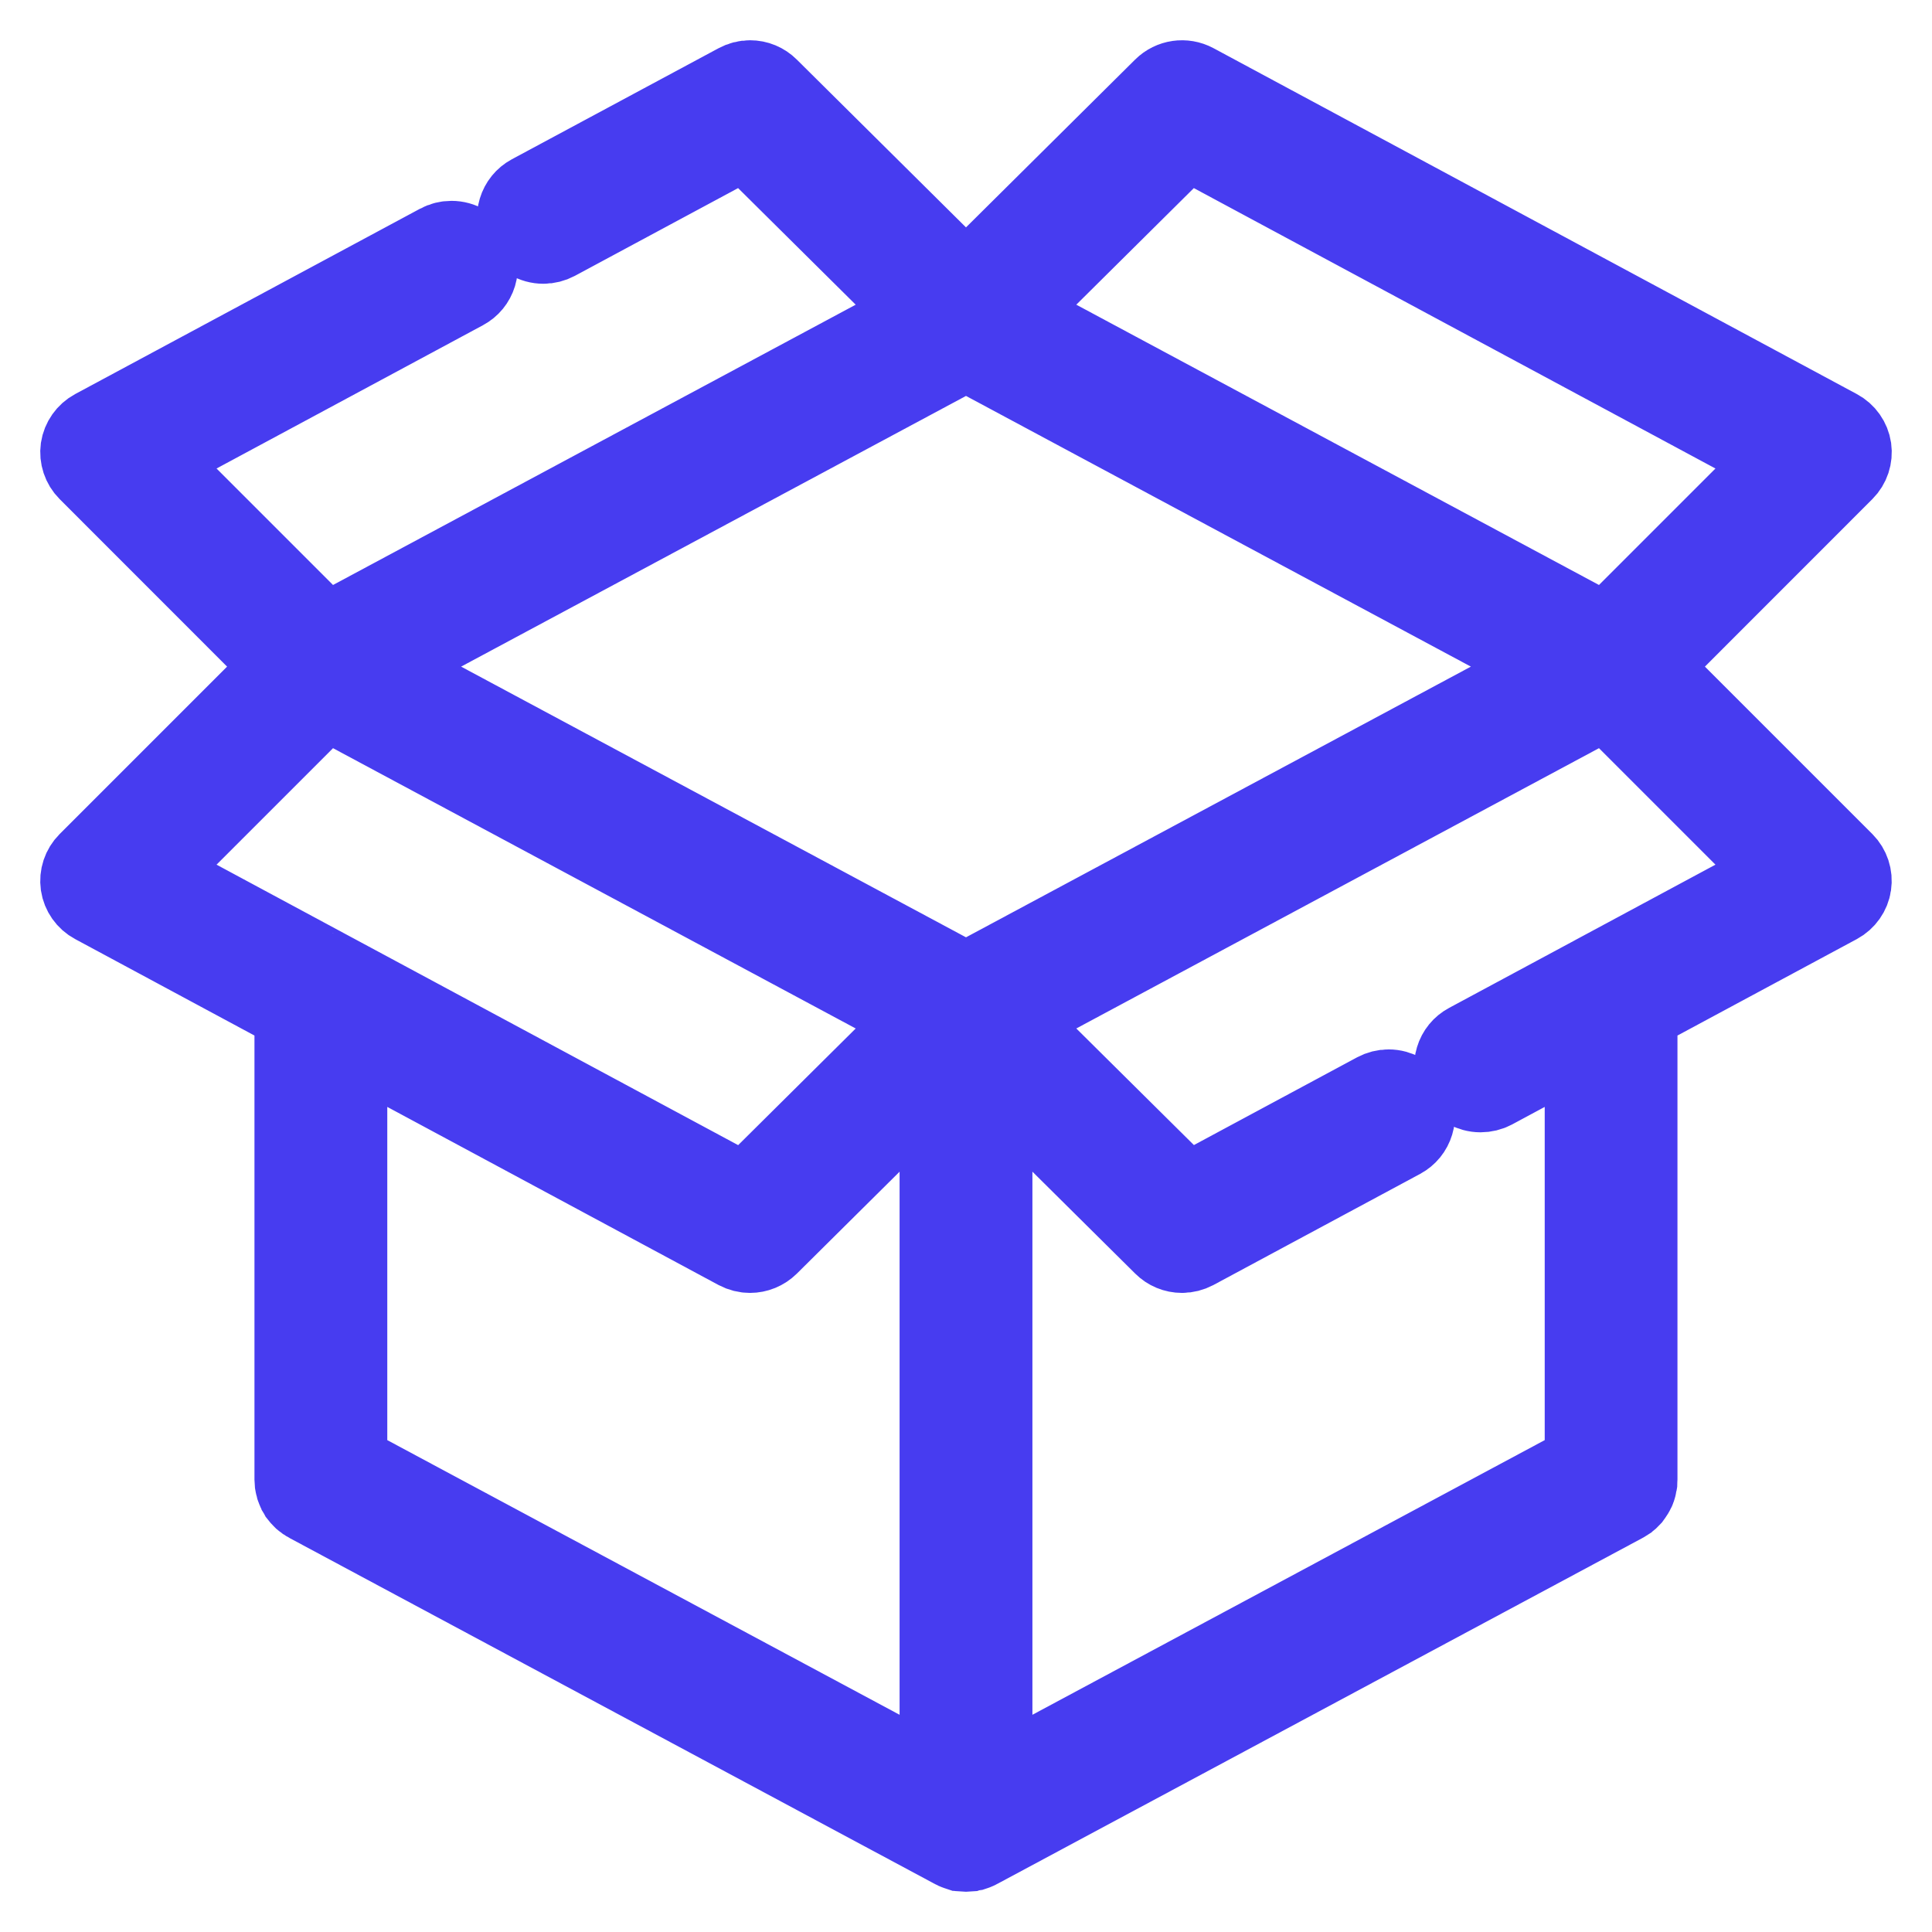
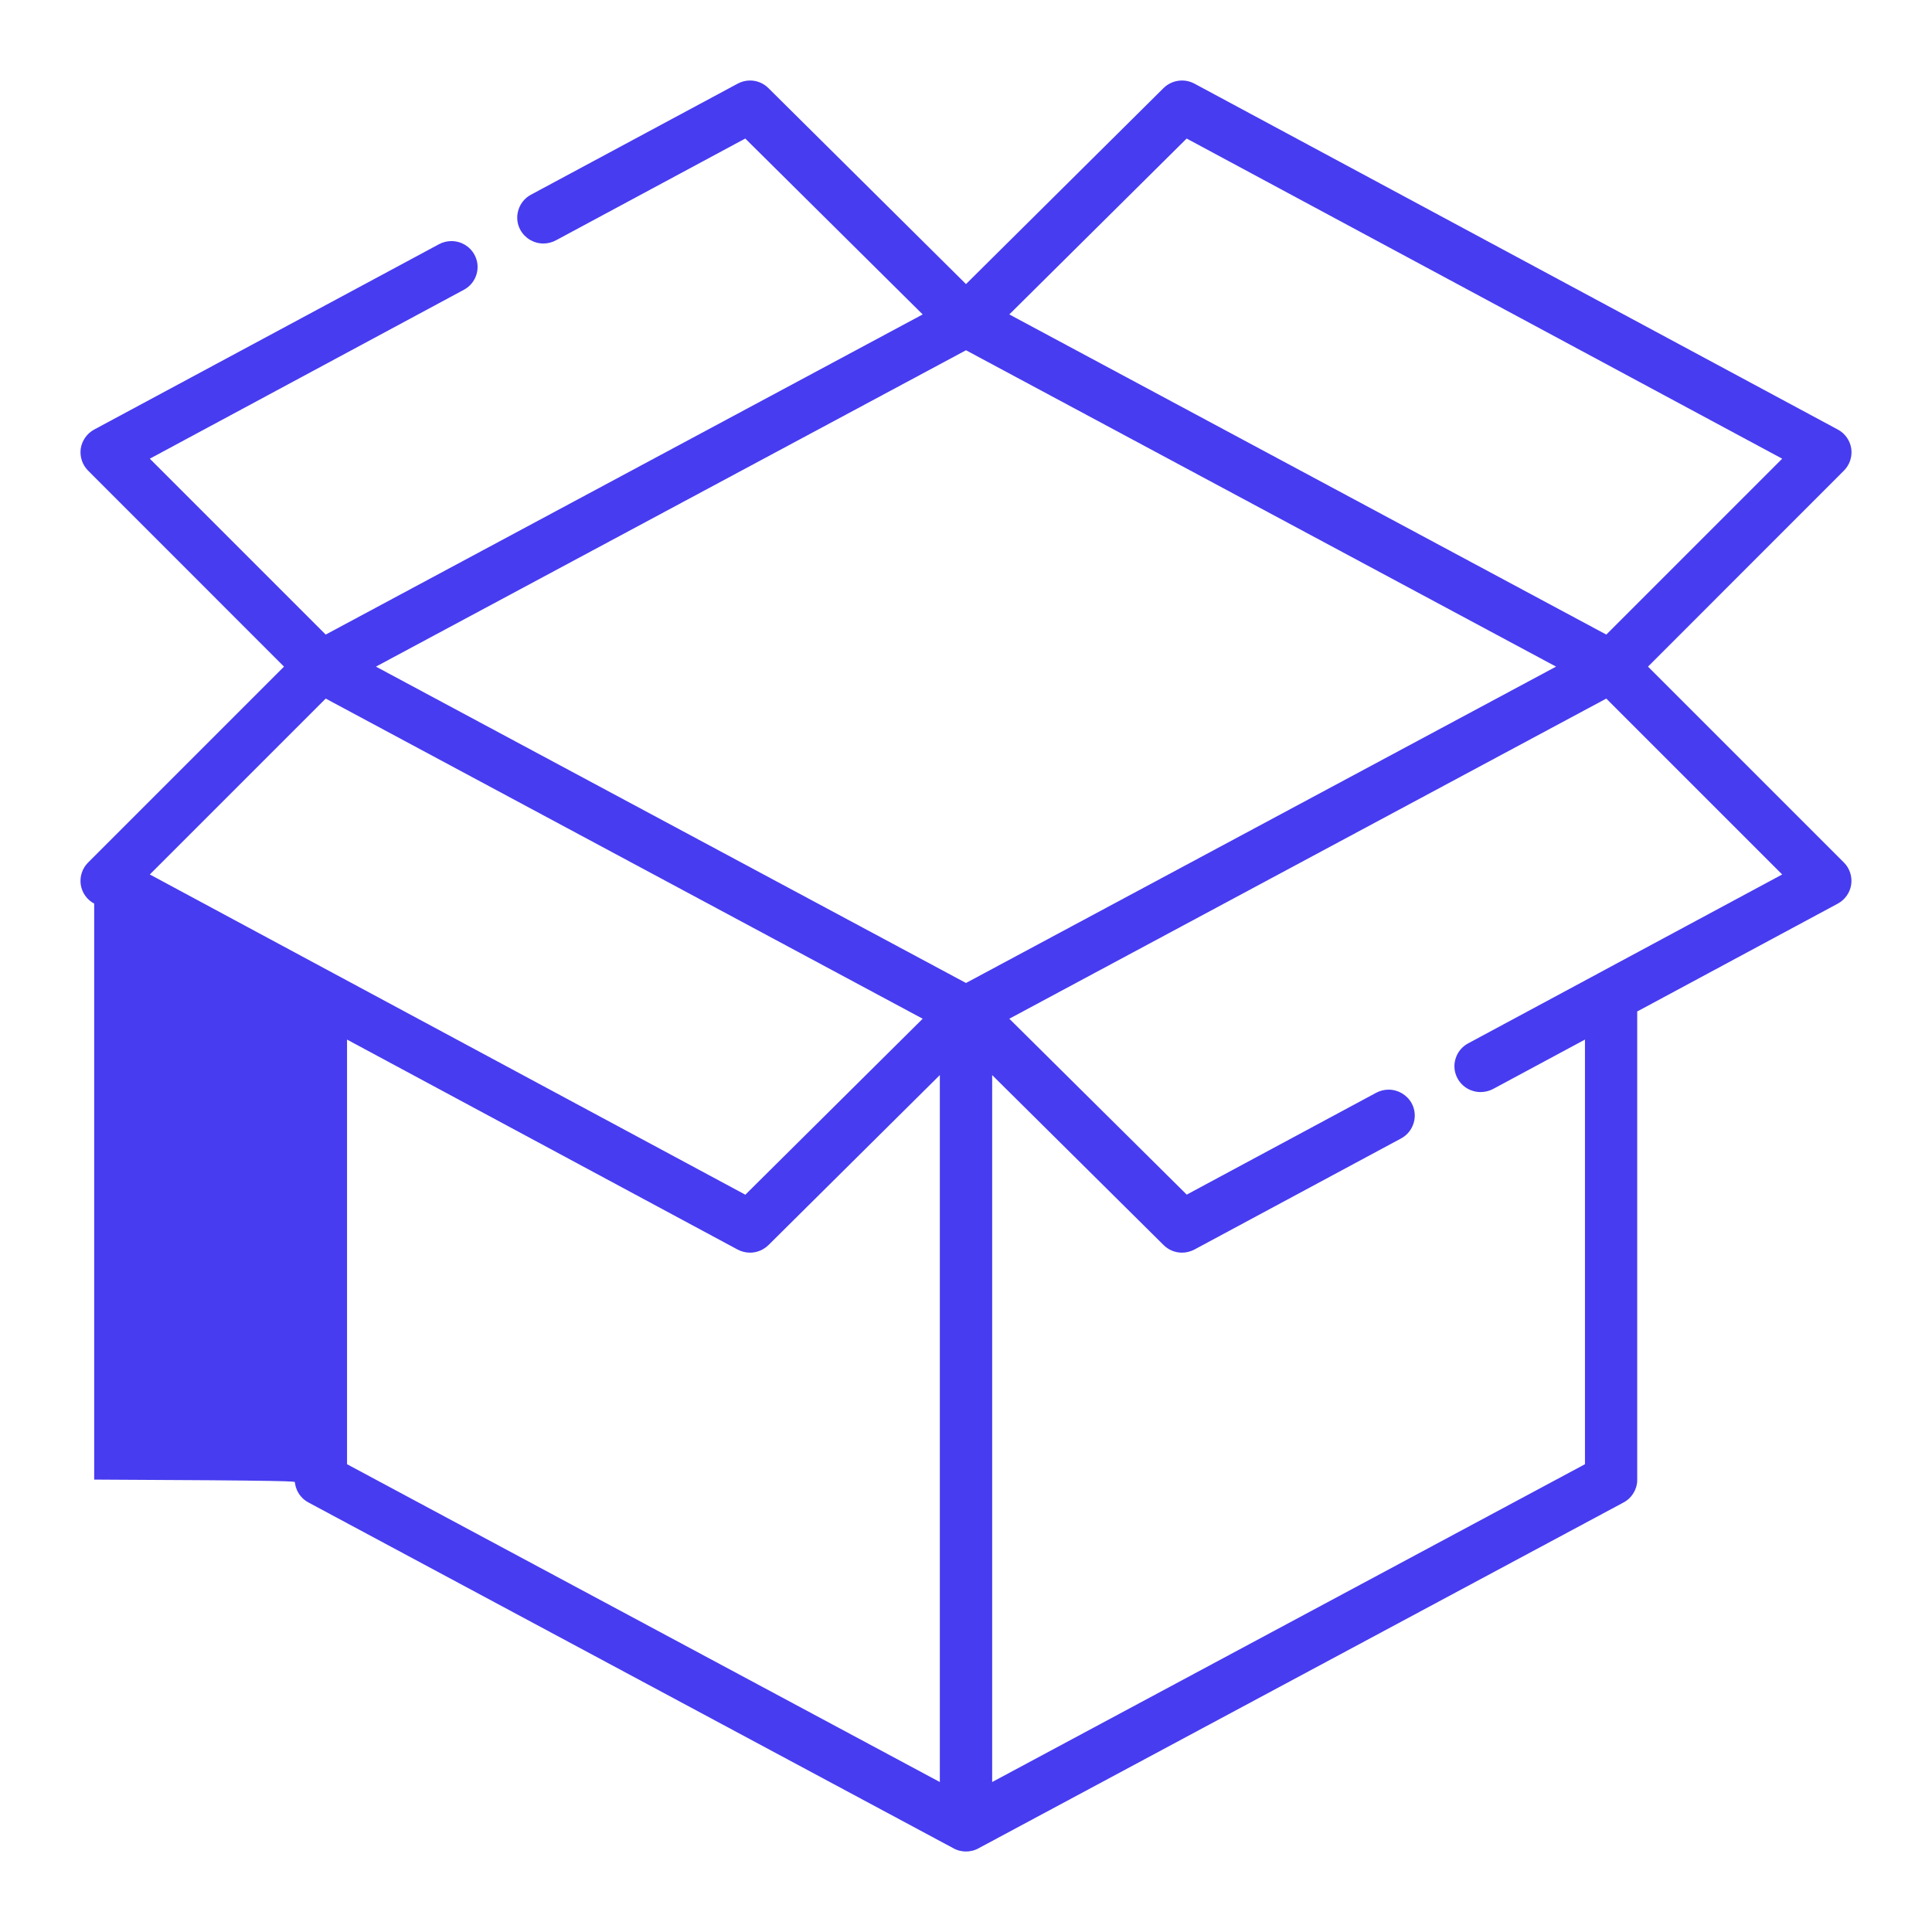
<svg xmlns="http://www.w3.org/2000/svg" width="24" height="24" viewBox="0 0 24 24" fill="none">
  <g clip-path="url(#clip0_84_31)">
    <mask id="mask0_84_31" style="mask-type:luminance" maskUnits="userSpaceOnUse" x="0" y="0" width="24" height="24">
      <path d="M24 0H0V24H24V0Z" fill="white" />
    </mask>
    <g mask="url(#mask0_84_31)">
      <mask id="path-2-outside-1_84_31" maskUnits="userSpaceOnUse" x="0" y="0" width="24" height="24" fill="black">
-         <rect fill="white" width="24" height="24" />
        <path d="M20.472 8.281L22.906 5.846C22.978 5.774 23.011 5.673 22.997 5.572C22.982 5.472 22.92 5.384 22.83 5.336L14.838 1.039C14.711 0.971 14.555 0.994 14.453 1.095L12 3.529L9.546 1.095C9.485 1.034 9.404 1 9.317 1C9.263 1 9.21 1.014 9.162 1.04L6.595 2.419C6.519 2.46 6.464 2.528 6.439 2.611C6.414 2.693 6.423 2.781 6.464 2.856C6.522 2.96 6.631 3.025 6.75 3.025C6.804 3.025 6.858 3.011 6.905 2.986L9.258 1.721L11.462 3.906L4.046 7.883L1.861 5.698L5.762 3.6C5.839 3.559 5.894 3.491 5.919 3.409C5.944 3.326 5.935 3.239 5.893 3.163C5.836 3.059 5.727 2.995 5.608 2.995C5.554 2.995 5.501 3.008 5.453 3.034L1.17 5.336C1.081 5.384 1.018 5.473 1.003 5.573C0.989 5.672 1.023 5.775 1.094 5.846L3.528 8.281L1.094 10.715C1.022 10.787 0.989 10.888 1.003 10.989C1.018 11.089 1.08 11.177 1.17 11.225L3.661 12.565V18.38C3.661 18.391 3.662 18.402 3.663 18.413C3.664 18.418 3.664 18.422 3.665 18.427C3.666 18.433 3.667 18.438 3.668 18.444C3.669 18.451 3.671 18.458 3.673 18.465C3.674 18.468 3.674 18.471 3.675 18.474C3.677 18.481 3.68 18.488 3.683 18.494C3.684 18.497 3.685 18.5 3.686 18.503C3.688 18.51 3.691 18.515 3.694 18.521C3.696 18.525 3.698 18.529 3.699 18.532C3.702 18.537 3.705 18.541 3.708 18.546C3.71 18.55 3.713 18.555 3.716 18.559C3.718 18.563 3.721 18.566 3.723 18.57C3.727 18.575 3.731 18.58 3.735 18.585C3.737 18.587 3.739 18.59 3.742 18.593C3.746 18.598 3.751 18.603 3.756 18.608C3.758 18.611 3.761 18.613 3.764 18.616C3.769 18.62 3.774 18.625 3.779 18.629C3.784 18.633 3.789 18.637 3.795 18.641C3.798 18.643 3.801 18.645 3.804 18.648C3.813 18.654 3.823 18.66 3.833 18.665L11.844 22.96C11.855 22.967 11.867 22.972 11.88 22.977C11.882 22.978 11.885 22.979 11.888 22.98C11.897 22.983 11.906 22.986 11.915 22.989C11.919 22.989 11.922 22.99 11.925 22.991C11.935 22.993 11.944 22.995 11.953 22.996C11.956 22.997 11.96 22.997 11.963 22.998C11.975 22.999 11.987 23 12 23C12.013 23 12.025 22.999 12.037 22.998C12.04 22.997 12.043 22.997 12.047 22.996C12.056 22.995 12.065 22.993 12.074 22.991C12.078 22.99 12.081 22.989 12.085 22.989C12.094 22.986 12.103 22.983 12.112 22.98C12.115 22.979 12.117 22.978 12.12 22.977C12.132 22.972 12.145 22.967 12.156 22.96L20.167 18.665C20.177 18.66 20.187 18.654 20.196 18.648C20.199 18.645 20.202 18.643 20.205 18.641C20.211 18.637 20.216 18.633 20.221 18.629C20.226 18.625 20.231 18.62 20.236 18.616C20.239 18.613 20.241 18.611 20.244 18.608C20.249 18.603 20.253 18.598 20.258 18.593C20.26 18.59 20.263 18.587 20.265 18.585C20.269 18.58 20.273 18.575 20.276 18.57C20.279 18.566 20.282 18.563 20.284 18.559C20.287 18.555 20.289 18.551 20.292 18.546C20.295 18.541 20.298 18.537 20.3 18.532C20.302 18.529 20.304 18.525 20.306 18.521C20.308 18.515 20.311 18.51 20.314 18.503C20.315 18.5 20.316 18.497 20.317 18.494C20.32 18.488 20.322 18.481 20.325 18.474C20.326 18.471 20.326 18.468 20.327 18.465C20.329 18.458 20.331 18.451 20.332 18.444C20.333 18.438 20.334 18.433 20.335 18.427C20.335 18.422 20.336 18.418 20.337 18.413C20.338 18.402 20.338 18.391 20.338 18.38V12.565L22.83 11.225C22.919 11.177 22.982 11.088 22.996 10.989C23.011 10.889 22.977 10.786 22.906 10.715L20.472 8.281ZM14.741 1.721L22.139 5.698L19.954 7.883L12.538 3.906L14.741 1.721ZM4.14 12.089L1.861 10.863L4.046 8.678L11.462 12.655L9.259 14.841L4.142 12.09C4.142 12.089 4.141 12.089 4.14 12.089ZM11.675 22.137L4.311 18.189V12.914L9.162 15.522C9.211 15.548 9.264 15.561 9.317 15.561C9.401 15.561 9.484 15.528 9.547 15.466L11.675 13.355V22.137ZM12 12.211L4.67 8.281L12 4.351L19.33 8.281L12 12.211ZM19.861 12.088C19.86 12.089 19.858 12.09 19.856 12.091L18.238 12.961C18.161 13.002 18.106 13.07 18.081 13.153C18.056 13.235 18.065 13.322 18.107 13.398C18.164 13.502 18.273 13.566 18.392 13.566C18.446 13.566 18.5 13.553 18.547 13.528L19.689 12.914V18.189L12.325 22.137V13.355L14.454 15.466C14.515 15.527 14.597 15.561 14.683 15.561C14.737 15.561 14.79 15.547 14.838 15.522L17.405 14.142C17.481 14.101 17.536 14.033 17.561 13.95C17.586 13.868 17.577 13.781 17.536 13.705C17.478 13.601 17.369 13.536 17.249 13.536C17.196 13.536 17.142 13.55 17.095 13.575L14.742 14.84L12.538 12.655L19.954 8.678L22.139 10.863L19.861 12.088Z" />
      </mask>
-       <path d="M20.472 8.281L22.906 5.846C22.978 5.774 23.011 5.673 22.997 5.572C22.982 5.472 22.92 5.384 22.83 5.336L14.838 1.039C14.711 0.971 14.555 0.994 14.453 1.095L12 3.529L9.546 1.095C9.485 1.034 9.404 1 9.317 1C9.263 1 9.21 1.014 9.162 1.04L6.595 2.419C6.519 2.46 6.464 2.528 6.439 2.611C6.414 2.693 6.423 2.781 6.464 2.856C6.522 2.96 6.631 3.025 6.75 3.025C6.804 3.025 6.858 3.011 6.905 2.986L9.258 1.721L11.462 3.906L4.046 7.883L1.861 5.698L5.762 3.6C5.839 3.559 5.894 3.491 5.919 3.409C5.944 3.326 5.935 3.239 5.893 3.163C5.836 3.059 5.727 2.995 5.608 2.995C5.554 2.995 5.501 3.008 5.453 3.034L1.17 5.336C1.081 5.384 1.018 5.473 1.003 5.573C0.989 5.672 1.023 5.775 1.094 5.846L3.528 8.281L1.094 10.715C1.022 10.787 0.989 10.888 1.003 10.989C1.018 11.089 1.08 11.177 1.17 11.225L3.661 12.565V18.38C3.661 18.391 3.662 18.402 3.663 18.413C3.664 18.418 3.664 18.422 3.665 18.427C3.666 18.433 3.667 18.438 3.668 18.444C3.669 18.451 3.671 18.458 3.673 18.465C3.674 18.468 3.674 18.471 3.675 18.474C3.677 18.481 3.68 18.488 3.683 18.494C3.684 18.497 3.685 18.5 3.686 18.503C3.688 18.51 3.691 18.515 3.694 18.521C3.696 18.525 3.698 18.529 3.699 18.532C3.702 18.537 3.705 18.541 3.708 18.546C3.71 18.55 3.713 18.555 3.716 18.559C3.718 18.563 3.721 18.566 3.723 18.57C3.727 18.575 3.731 18.58 3.735 18.585C3.737 18.587 3.739 18.59 3.742 18.593C3.746 18.598 3.751 18.603 3.756 18.608C3.758 18.611 3.761 18.613 3.764 18.616C3.769 18.62 3.774 18.625 3.779 18.629C3.784 18.633 3.789 18.637 3.795 18.641C3.798 18.643 3.801 18.645 3.804 18.648C3.813 18.654 3.823 18.66 3.833 18.665L11.844 22.96C11.855 22.967 11.867 22.972 11.88 22.977C11.882 22.978 11.885 22.979 11.888 22.98C11.897 22.983 11.906 22.986 11.915 22.989C11.919 22.989 11.922 22.99 11.925 22.991C11.935 22.993 11.944 22.995 11.953 22.996C11.956 22.997 11.96 22.997 11.963 22.998C11.975 22.999 11.987 23 12 23C12.013 23 12.025 22.999 12.037 22.998C12.04 22.997 12.043 22.997 12.047 22.996C12.056 22.995 12.065 22.993 12.074 22.991C12.078 22.99 12.081 22.989 12.085 22.989C12.094 22.986 12.103 22.983 12.112 22.98C12.115 22.979 12.117 22.978 12.12 22.977C12.132 22.972 12.145 22.967 12.156 22.96L20.167 18.665C20.177 18.66 20.187 18.654 20.196 18.648C20.199 18.645 20.202 18.643 20.205 18.641C20.211 18.637 20.216 18.633 20.221 18.629C20.226 18.625 20.231 18.62 20.236 18.616C20.239 18.613 20.241 18.611 20.244 18.608C20.249 18.603 20.253 18.598 20.258 18.593C20.26 18.59 20.263 18.587 20.265 18.585C20.269 18.58 20.273 18.575 20.276 18.57C20.279 18.566 20.282 18.563 20.284 18.559C20.287 18.555 20.289 18.551 20.292 18.546C20.295 18.541 20.298 18.537 20.3 18.532C20.302 18.529 20.304 18.525 20.306 18.521C20.308 18.515 20.311 18.51 20.314 18.503C20.315 18.5 20.316 18.497 20.317 18.494C20.32 18.488 20.322 18.481 20.325 18.474C20.326 18.471 20.326 18.468 20.327 18.465C20.329 18.458 20.331 18.451 20.332 18.444C20.333 18.438 20.334 18.433 20.335 18.427C20.335 18.422 20.336 18.418 20.337 18.413C20.338 18.402 20.338 18.391 20.338 18.38V12.565L22.83 11.225C22.919 11.177 22.982 11.088 22.996 10.989C23.011 10.889 22.977 10.786 22.906 10.715L20.472 8.281ZM14.741 1.721L22.139 5.698L19.954 7.883L12.538 3.906L14.741 1.721ZM4.14 12.089L1.861 10.863L4.046 8.678L11.462 12.655L9.259 14.841L4.142 12.09C4.142 12.089 4.141 12.089 4.14 12.089ZM11.675 22.137L4.311 18.189V12.914L9.162 15.522C9.211 15.548 9.264 15.561 9.317 15.561C9.401 15.561 9.484 15.528 9.547 15.466L11.675 13.355V22.137ZM12 12.211L4.67 8.281L12 4.351L19.33 8.281L12 12.211ZM19.861 12.088C19.86 12.089 19.858 12.09 19.856 12.091L18.238 12.961C18.161 13.002 18.106 13.07 18.081 13.153C18.056 13.235 18.065 13.322 18.107 13.398C18.164 13.502 18.273 13.566 18.392 13.566C18.446 13.566 18.5 13.553 18.547 13.528L19.689 12.914V18.189L12.325 22.137V13.355L14.454 15.466C14.515 15.527 14.597 15.561 14.683 15.561C14.737 15.561 14.79 15.547 14.838 15.522L17.405 14.142C17.481 14.101 17.536 14.033 17.561 13.95C17.586 13.868 17.577 13.781 17.536 13.705C17.478 13.601 17.369 13.536 17.249 13.536C17.196 13.536 17.142 13.55 17.095 13.575L14.742 14.84L12.538 12.655L19.954 8.678L22.139 10.863L19.861 12.088Z" fill="#473CF0" />
-       <path d="M20.472 8.281L22.906 5.846C22.978 5.774 23.011 5.673 22.997 5.572C22.982 5.472 22.92 5.384 22.83 5.336L14.838 1.039C14.711 0.971 14.555 0.994 14.453 1.095L12 3.529L9.546 1.095C9.485 1.034 9.404 1 9.317 1C9.263 1 9.21 1.014 9.162 1.04L6.595 2.419C6.519 2.46 6.464 2.528 6.439 2.611C6.414 2.693 6.423 2.781 6.464 2.856C6.522 2.96 6.631 3.025 6.75 3.025C6.804 3.025 6.858 3.011 6.905 2.986L9.258 1.721L11.462 3.906L4.046 7.883L1.861 5.698L5.762 3.6C5.839 3.559 5.894 3.491 5.919 3.409C5.944 3.326 5.935 3.239 5.893 3.163C5.836 3.059 5.727 2.995 5.608 2.995C5.554 2.995 5.501 3.008 5.453 3.034L1.17 5.336C1.081 5.384 1.018 5.473 1.003 5.573C0.989 5.672 1.023 5.775 1.094 5.846L3.528 8.281L1.094 10.715C1.022 10.787 0.989 10.888 1.003 10.989C1.018 11.089 1.08 11.177 1.17 11.225L3.661 12.565V18.38C3.661 18.391 3.662 18.402 3.663 18.413C3.664 18.418 3.664 18.422 3.665 18.427C3.666 18.433 3.667 18.438 3.668 18.444C3.669 18.451 3.671 18.458 3.673 18.465C3.674 18.468 3.674 18.471 3.675 18.474C3.677 18.481 3.68 18.488 3.683 18.494C3.684 18.497 3.685 18.5 3.686 18.503C3.688 18.51 3.691 18.515 3.694 18.521C3.696 18.525 3.698 18.529 3.699 18.532C3.702 18.537 3.705 18.541 3.708 18.546C3.71 18.55 3.713 18.555 3.716 18.559C3.718 18.563 3.721 18.566 3.723 18.57C3.727 18.575 3.731 18.58 3.735 18.585C3.737 18.587 3.739 18.59 3.742 18.593C3.746 18.598 3.751 18.603 3.756 18.608C3.758 18.611 3.761 18.613 3.764 18.616C3.769 18.62 3.774 18.625 3.779 18.629C3.784 18.633 3.789 18.637 3.795 18.641C3.798 18.643 3.801 18.645 3.804 18.648C3.813 18.654 3.823 18.66 3.833 18.665L11.844 22.96C11.855 22.967 11.867 22.972 11.88 22.977C11.882 22.978 11.885 22.979 11.888 22.98C11.897 22.983 11.906 22.986 11.915 22.989C11.919 22.989 11.922 22.99 11.925 22.991C11.935 22.993 11.944 22.995 11.953 22.996C11.956 22.997 11.96 22.997 11.963 22.998C11.975 22.999 11.987 23 12 23C12.013 23 12.025 22.999 12.037 22.998C12.04 22.997 12.043 22.997 12.047 22.996C12.056 22.995 12.065 22.993 12.074 22.991C12.078 22.99 12.081 22.989 12.085 22.989C12.094 22.986 12.103 22.983 12.112 22.98C12.115 22.979 12.117 22.978 12.12 22.977C12.132 22.972 12.145 22.967 12.156 22.96L20.167 18.665C20.177 18.66 20.187 18.654 20.196 18.648C20.199 18.645 20.202 18.643 20.205 18.641C20.211 18.637 20.216 18.633 20.221 18.629C20.226 18.625 20.231 18.62 20.236 18.616C20.239 18.613 20.241 18.611 20.244 18.608C20.249 18.603 20.253 18.598 20.258 18.593C20.26 18.59 20.263 18.587 20.265 18.585C20.269 18.58 20.273 18.575 20.276 18.57C20.279 18.566 20.282 18.563 20.284 18.559C20.287 18.555 20.289 18.551 20.292 18.546C20.295 18.541 20.298 18.537 20.3 18.532C20.302 18.529 20.304 18.525 20.306 18.521C20.308 18.515 20.311 18.51 20.314 18.503C20.315 18.5 20.316 18.497 20.317 18.494C20.32 18.488 20.322 18.481 20.325 18.474C20.326 18.471 20.326 18.468 20.327 18.465C20.329 18.458 20.331 18.451 20.332 18.444C20.333 18.438 20.334 18.433 20.335 18.427C20.335 18.422 20.336 18.418 20.337 18.413C20.338 18.402 20.338 18.391 20.338 18.38V12.565L22.83 11.225C22.919 11.177 22.982 11.088 22.996 10.989C23.011 10.889 22.977 10.786 22.906 10.715L20.472 8.281ZM14.741 1.721L22.139 5.698L19.954 7.883L12.538 3.906L14.741 1.721ZM4.14 12.089L1.861 10.863L4.046 8.678L11.462 12.655L9.259 14.841L4.142 12.09C4.142 12.089 4.141 12.089 4.14 12.089ZM11.675 22.137L4.311 18.189V12.914L9.162 15.522C9.211 15.548 9.264 15.561 9.317 15.561C9.401 15.561 9.484 15.528 9.547 15.466L11.675 13.355V22.137ZM12 12.211L4.67 8.281L12 4.351L19.33 8.281L12 12.211ZM19.861 12.088C19.86 12.089 19.858 12.09 19.856 12.091L18.238 12.961C18.161 13.002 18.106 13.07 18.081 13.153C18.056 13.235 18.065 13.322 18.107 13.398C18.164 13.502 18.273 13.566 18.392 13.566C18.446 13.566 18.5 13.553 18.547 13.528L19.689 12.914V18.189L12.325 22.137V13.355L14.454 15.466C14.515 15.527 14.597 15.561 14.683 15.561C14.737 15.561 14.79 15.547 14.838 15.522L17.405 14.142C17.481 14.101 17.536 14.033 17.561 13.95C17.586 13.868 17.577 13.781 17.536 13.705C17.478 13.601 17.369 13.536 17.249 13.536C17.196 13.536 17.142 13.55 17.095 13.575L14.742 14.84L12.538 12.655L19.954 8.678L22.139 10.863L19.861 12.088Z" stroke="#473CF0" mask="url(#path-2-outside-1_84_31)" />
+       <path d="M20.472 8.281L22.906 5.846C22.978 5.774 23.011 5.673 22.997 5.572C22.982 5.472 22.92 5.384 22.83 5.336L14.838 1.039C14.711 0.971 14.555 0.994 14.453 1.095L12 3.529L9.546 1.095C9.485 1.034 9.404 1 9.317 1C9.263 1 9.21 1.014 9.162 1.04L6.595 2.419C6.519 2.46 6.464 2.528 6.439 2.611C6.414 2.693 6.423 2.781 6.464 2.856C6.522 2.96 6.631 3.025 6.75 3.025C6.804 3.025 6.858 3.011 6.905 2.986L9.258 1.721L11.462 3.906L4.046 7.883L1.861 5.698L5.762 3.6C5.839 3.559 5.894 3.491 5.919 3.409C5.944 3.326 5.935 3.239 5.893 3.163C5.836 3.059 5.727 2.995 5.608 2.995C5.554 2.995 5.501 3.008 5.453 3.034L1.17 5.336C1.081 5.384 1.018 5.473 1.003 5.573C0.989 5.672 1.023 5.775 1.094 5.846L3.528 8.281L1.094 10.715C1.022 10.787 0.989 10.888 1.003 10.989C1.018 11.089 1.08 11.177 1.17 11.225V18.38C3.661 18.391 3.662 18.402 3.663 18.413C3.664 18.418 3.664 18.422 3.665 18.427C3.666 18.433 3.667 18.438 3.668 18.444C3.669 18.451 3.671 18.458 3.673 18.465C3.674 18.468 3.674 18.471 3.675 18.474C3.677 18.481 3.68 18.488 3.683 18.494C3.684 18.497 3.685 18.5 3.686 18.503C3.688 18.51 3.691 18.515 3.694 18.521C3.696 18.525 3.698 18.529 3.699 18.532C3.702 18.537 3.705 18.541 3.708 18.546C3.71 18.55 3.713 18.555 3.716 18.559C3.718 18.563 3.721 18.566 3.723 18.57C3.727 18.575 3.731 18.58 3.735 18.585C3.737 18.587 3.739 18.59 3.742 18.593C3.746 18.598 3.751 18.603 3.756 18.608C3.758 18.611 3.761 18.613 3.764 18.616C3.769 18.62 3.774 18.625 3.779 18.629C3.784 18.633 3.789 18.637 3.795 18.641C3.798 18.643 3.801 18.645 3.804 18.648C3.813 18.654 3.823 18.66 3.833 18.665L11.844 22.96C11.855 22.967 11.867 22.972 11.88 22.977C11.882 22.978 11.885 22.979 11.888 22.98C11.897 22.983 11.906 22.986 11.915 22.989C11.919 22.989 11.922 22.99 11.925 22.991C11.935 22.993 11.944 22.995 11.953 22.996C11.956 22.997 11.96 22.997 11.963 22.998C11.975 22.999 11.987 23 12 23C12.013 23 12.025 22.999 12.037 22.998C12.04 22.997 12.043 22.997 12.047 22.996C12.056 22.995 12.065 22.993 12.074 22.991C12.078 22.99 12.081 22.989 12.085 22.989C12.094 22.986 12.103 22.983 12.112 22.98C12.115 22.979 12.117 22.978 12.12 22.977C12.132 22.972 12.145 22.967 12.156 22.96L20.167 18.665C20.177 18.66 20.187 18.654 20.196 18.648C20.199 18.645 20.202 18.643 20.205 18.641C20.211 18.637 20.216 18.633 20.221 18.629C20.226 18.625 20.231 18.62 20.236 18.616C20.239 18.613 20.241 18.611 20.244 18.608C20.249 18.603 20.253 18.598 20.258 18.593C20.26 18.59 20.263 18.587 20.265 18.585C20.269 18.58 20.273 18.575 20.276 18.57C20.279 18.566 20.282 18.563 20.284 18.559C20.287 18.555 20.289 18.551 20.292 18.546C20.295 18.541 20.298 18.537 20.3 18.532C20.302 18.529 20.304 18.525 20.306 18.521C20.308 18.515 20.311 18.51 20.314 18.503C20.315 18.5 20.316 18.497 20.317 18.494C20.32 18.488 20.322 18.481 20.325 18.474C20.326 18.471 20.326 18.468 20.327 18.465C20.329 18.458 20.331 18.451 20.332 18.444C20.333 18.438 20.334 18.433 20.335 18.427C20.335 18.422 20.336 18.418 20.337 18.413C20.338 18.402 20.338 18.391 20.338 18.38V12.565L22.83 11.225C22.919 11.177 22.982 11.088 22.996 10.989C23.011 10.889 22.977 10.786 22.906 10.715L20.472 8.281ZM14.741 1.721L22.139 5.698L19.954 7.883L12.538 3.906L14.741 1.721ZM4.14 12.089L1.861 10.863L4.046 8.678L11.462 12.655L9.259 14.841L4.142 12.09C4.142 12.089 4.141 12.089 4.14 12.089ZM11.675 22.137L4.311 18.189V12.914L9.162 15.522C9.211 15.548 9.264 15.561 9.317 15.561C9.401 15.561 9.484 15.528 9.547 15.466L11.675 13.355V22.137ZM12 12.211L4.67 8.281L12 4.351L19.33 8.281L12 12.211ZM19.861 12.088C19.86 12.089 19.858 12.09 19.856 12.091L18.238 12.961C18.161 13.002 18.106 13.07 18.081 13.153C18.056 13.235 18.065 13.322 18.107 13.398C18.164 13.502 18.273 13.566 18.392 13.566C18.446 13.566 18.5 13.553 18.547 13.528L19.689 12.914V18.189L12.325 22.137V13.355L14.454 15.466C14.515 15.527 14.597 15.561 14.683 15.561C14.737 15.561 14.79 15.547 14.838 15.522L17.405 14.142C17.481 14.101 17.536 14.033 17.561 13.95C17.586 13.868 17.577 13.781 17.536 13.705C17.478 13.601 17.369 13.536 17.249 13.536C17.196 13.536 17.142 13.55 17.095 13.575L14.742 14.84L12.538 12.655L19.954 8.678L22.139 10.863L19.861 12.088Z" fill="#473CF0" />
    </g>
  </g>
  <defs>
    <clipPath id="clip0_84_31">
      <rect width="24" height="24" fill="white" />
    </clipPath>
  </defs>
</svg>